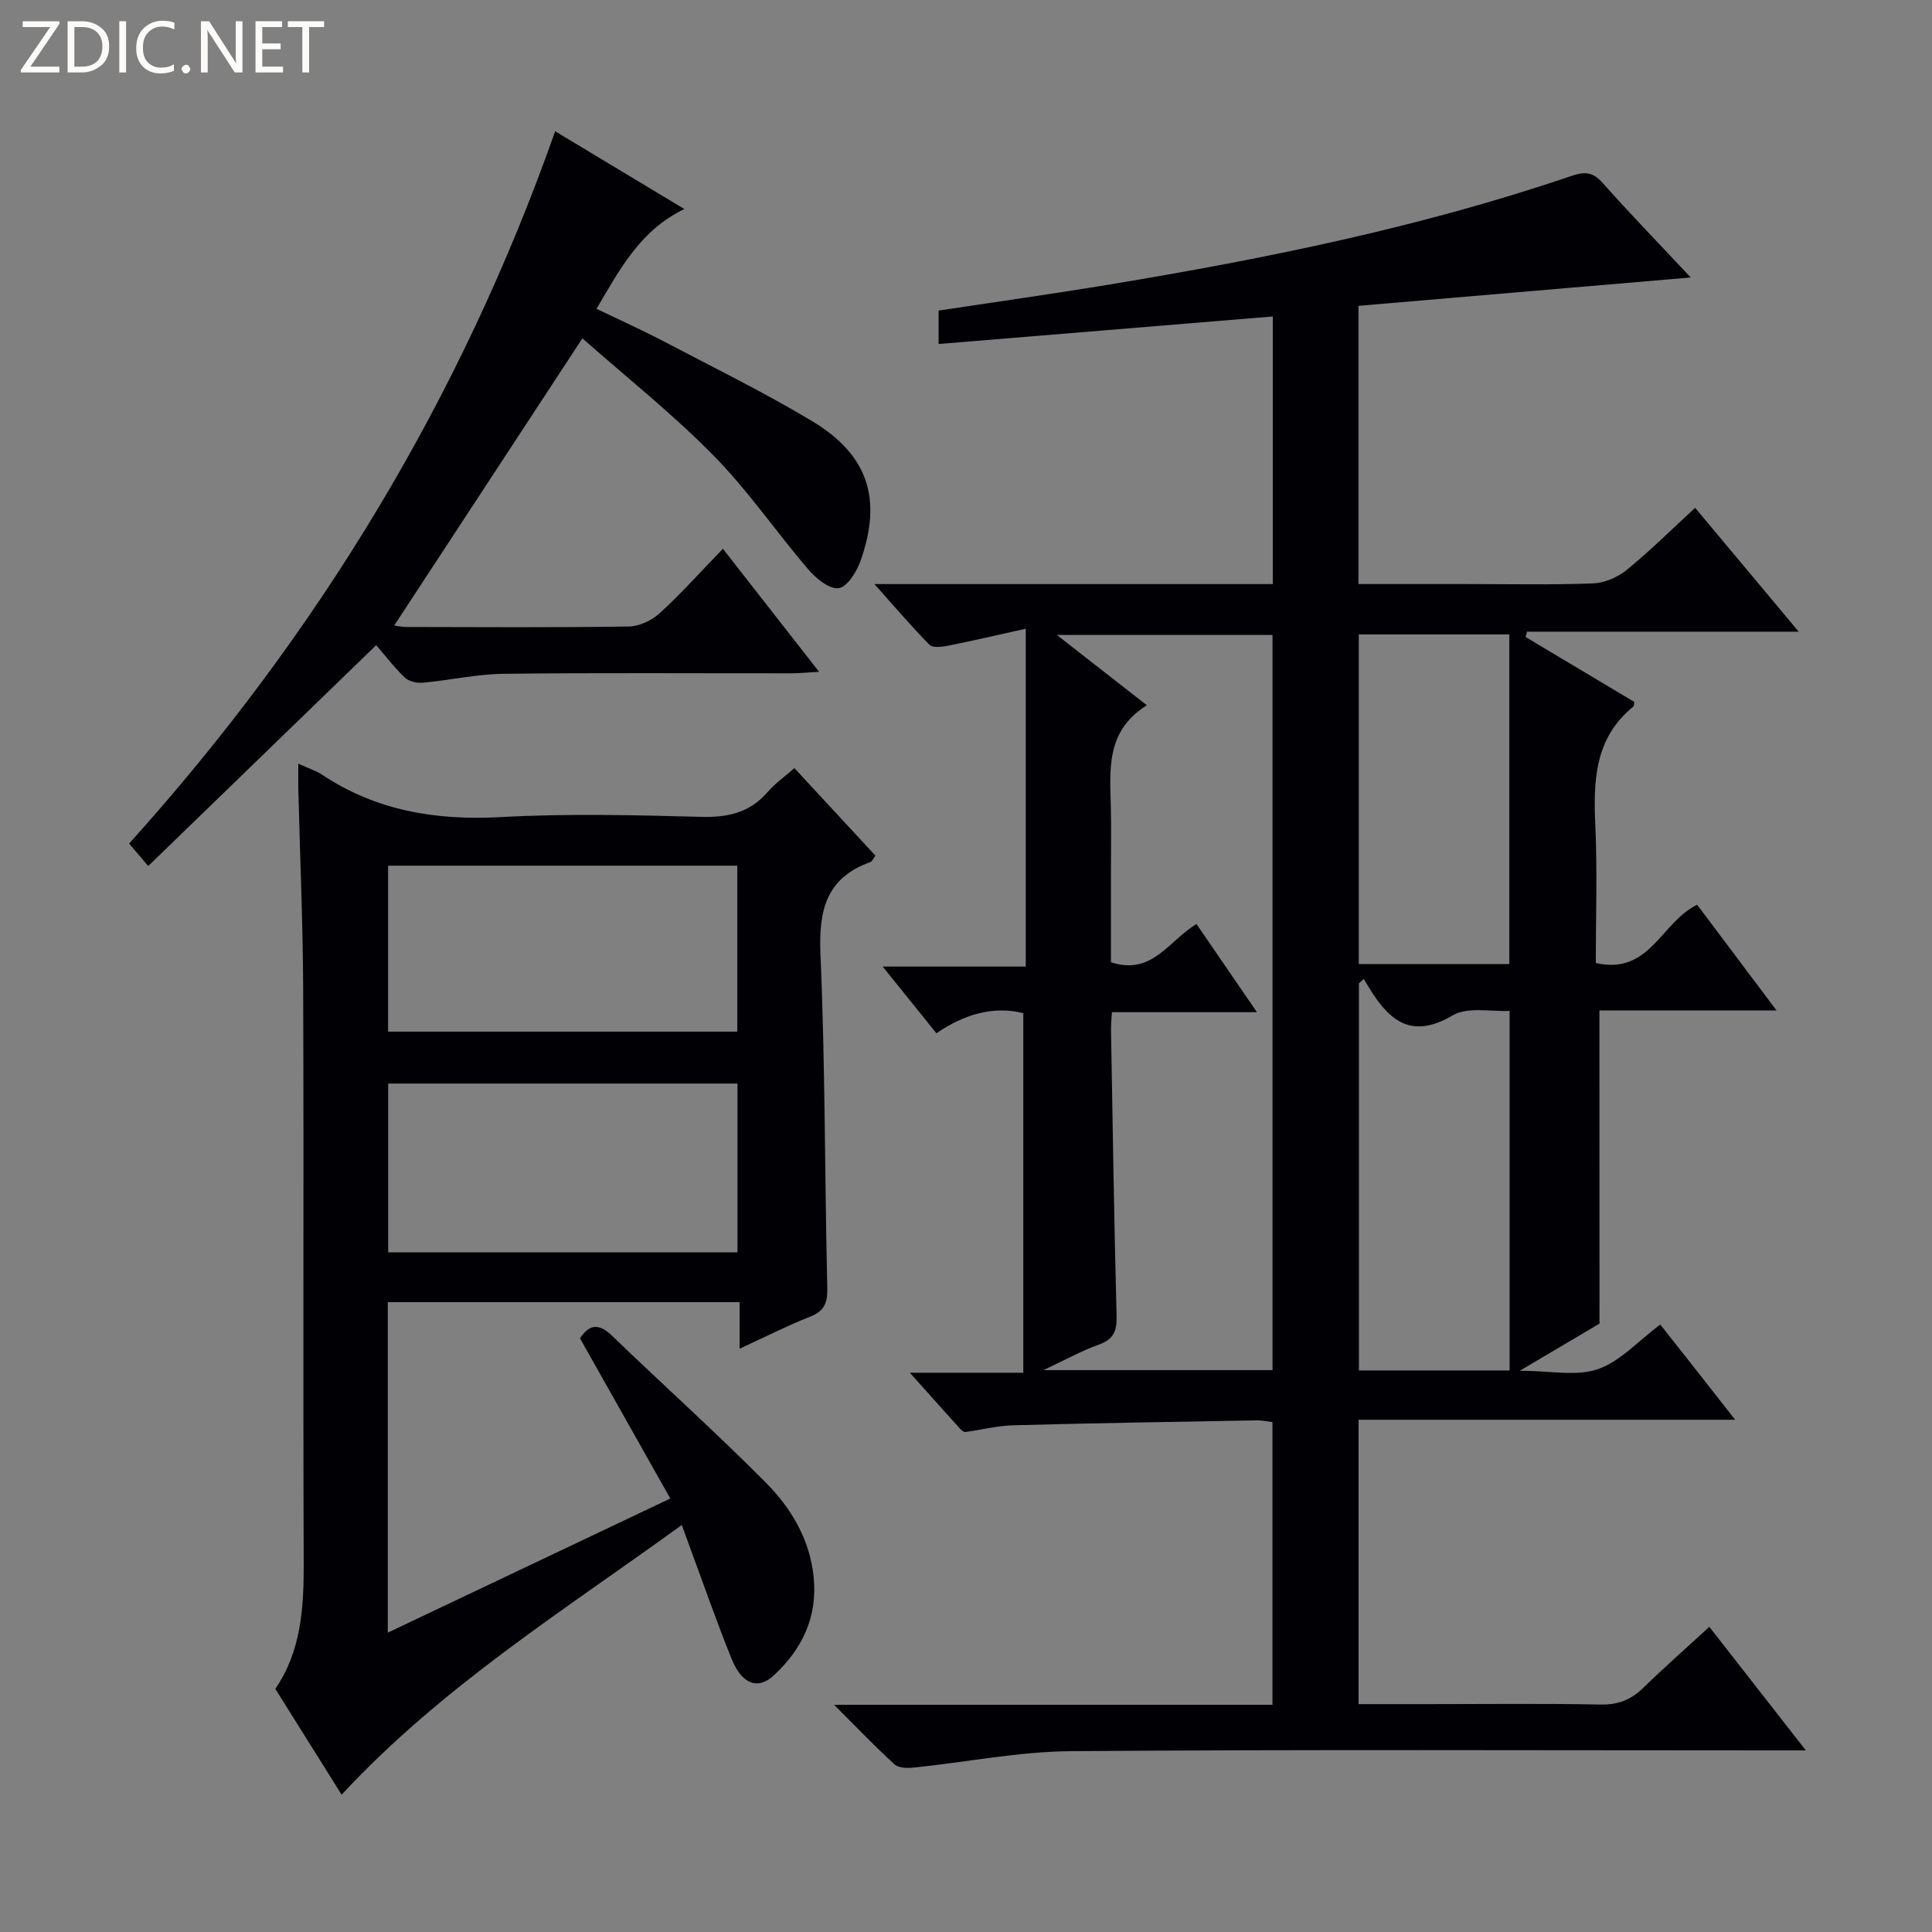
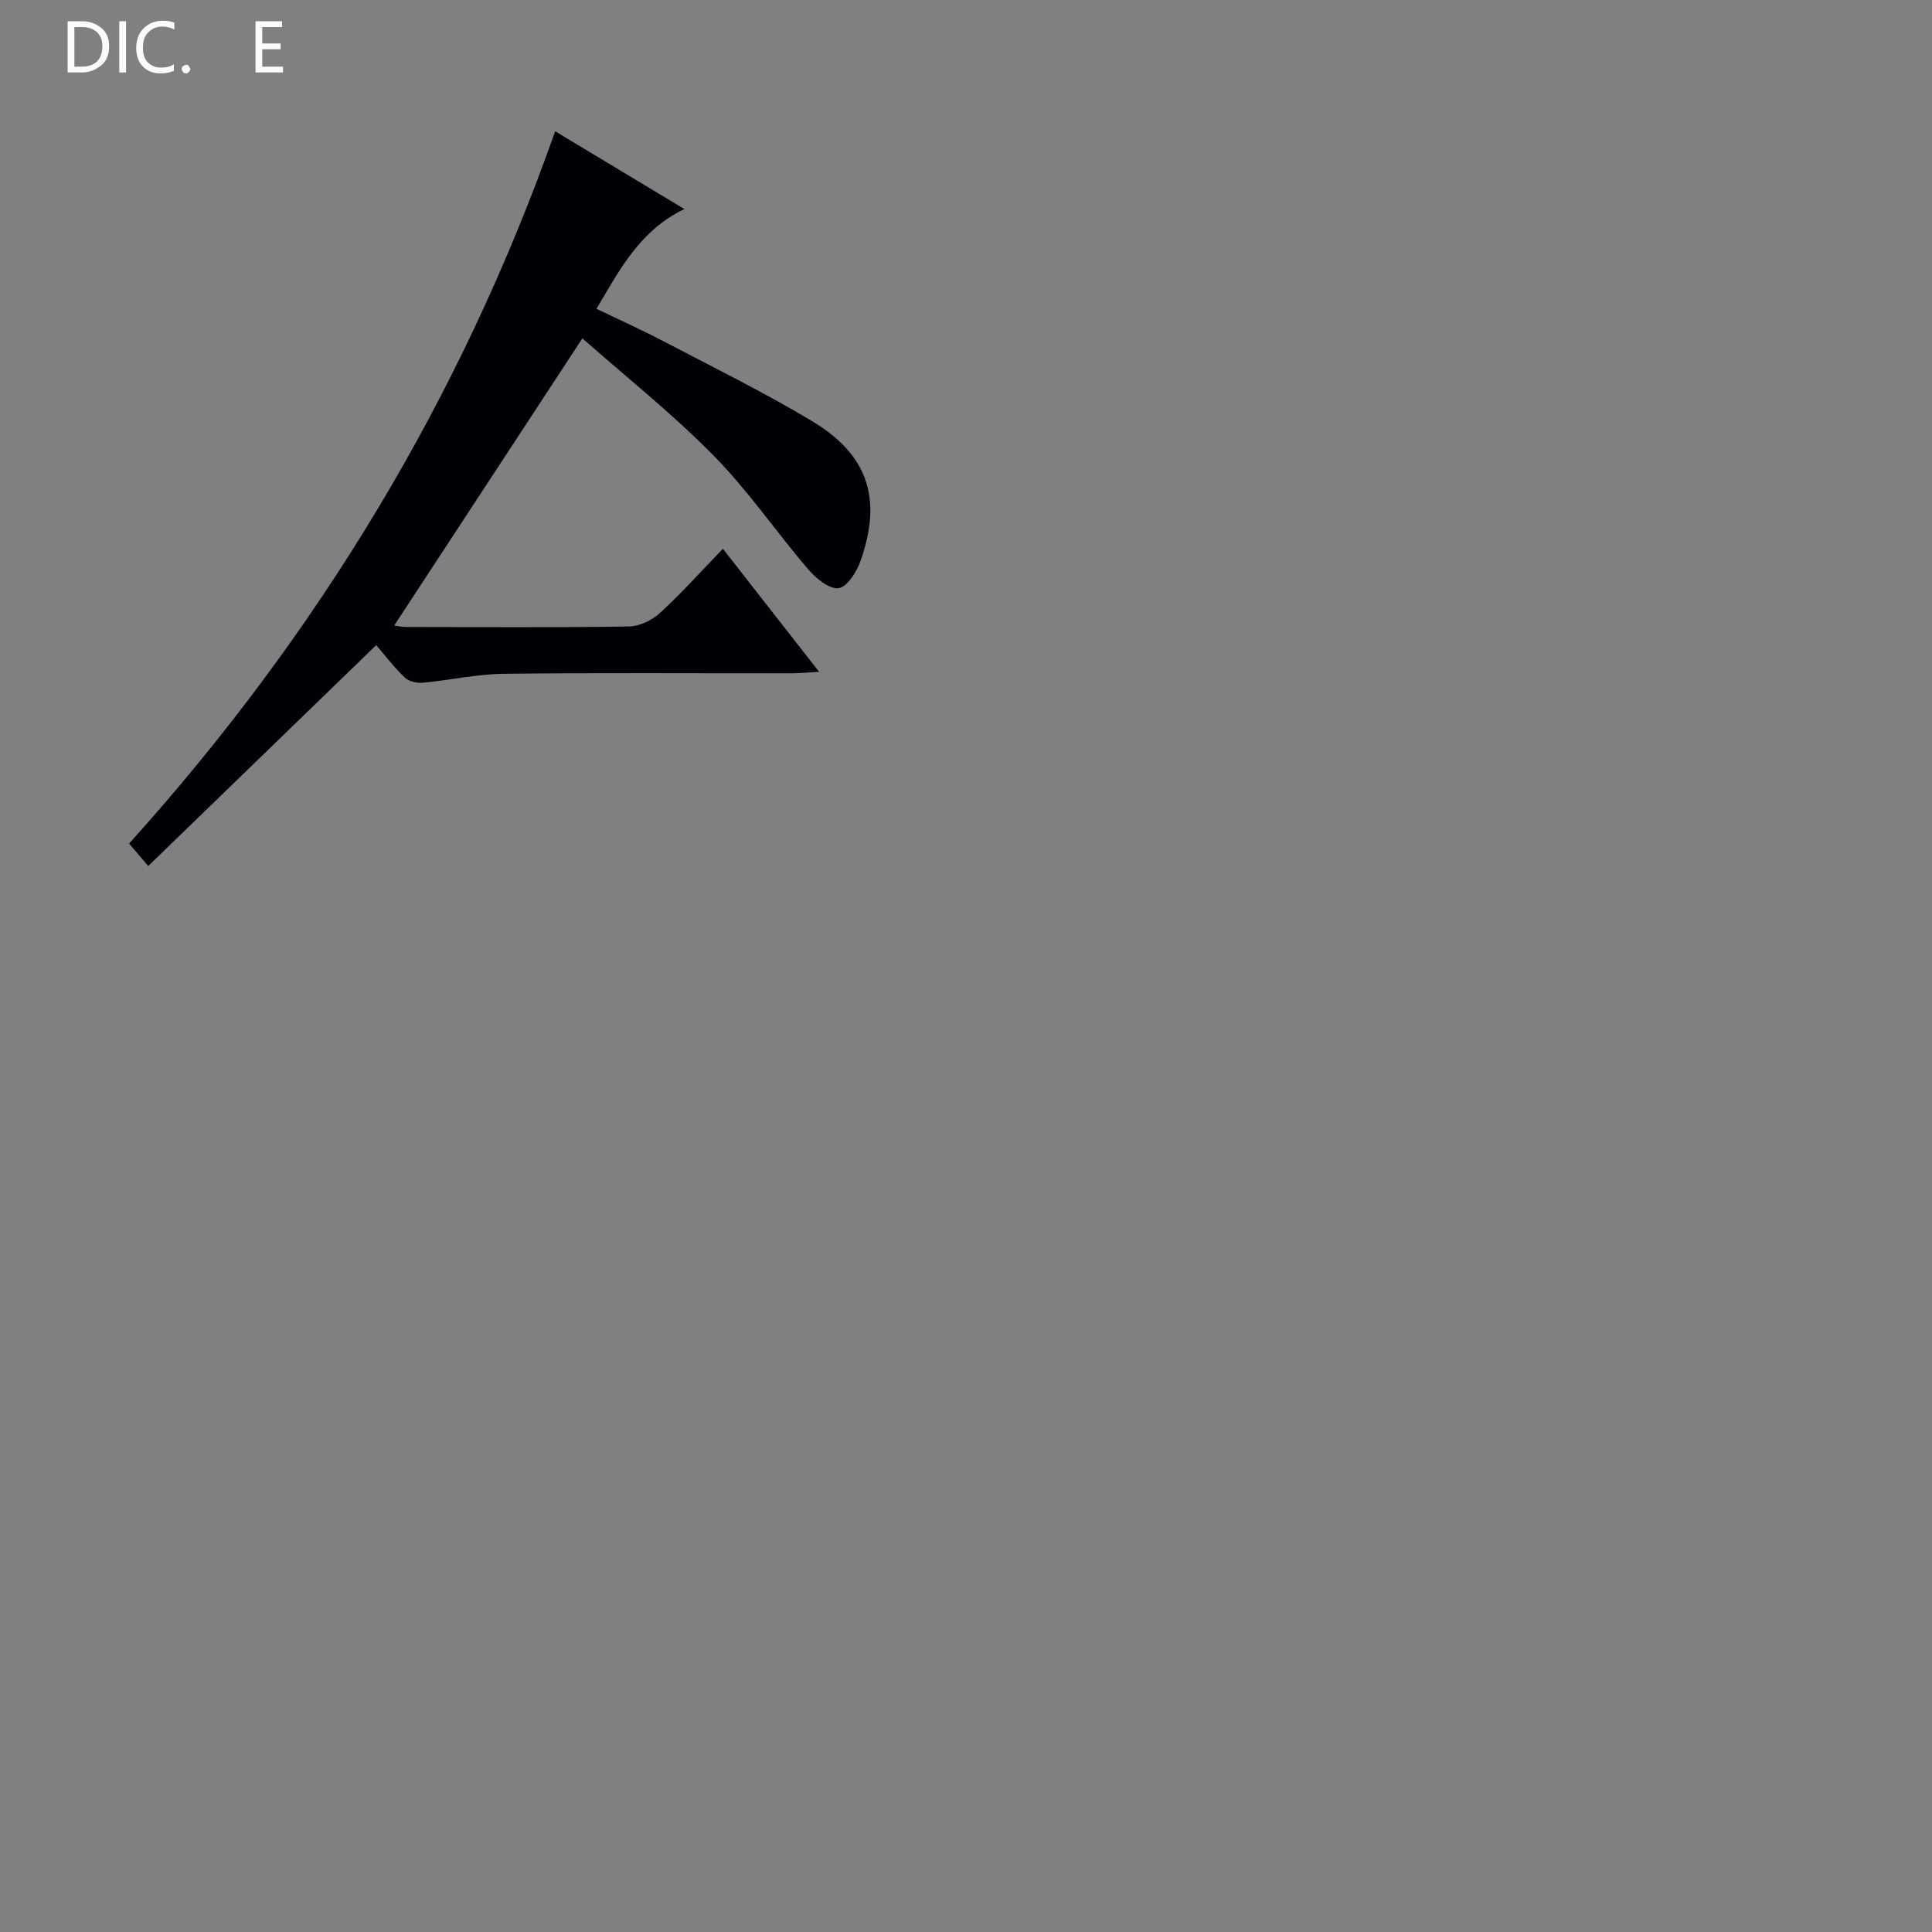
<svg xmlns="http://www.w3.org/2000/svg" enable-background="new 0 0 400 400" viewBox="0 0 400 400">
  <rect x="0" y="0" width="400" height="400" fill="#808080" stroke="none" />
  <g fill="#fcfbfa">
-     <path d="m12.4 4.8-6.1 9h6v1.2h-8v-.5l6.1-8.9h-5.7v-1.2h7.6v.4z" />
    <path d="m14 15v-10.6h3c1.6 0 2.9.5 4 1.4s1.6 2.2 1.6 3.8-.5 3-1.6 3.9-2.4 1.5-4 1.5zm1.4-9.4v8.2h1.6c1.3 0 2.4-.4 3.1-1.1s1.1-1.8 1.1-3.1-.4-2.3-1.2-3-1.8-1-3.1-1z" />
    <path d="m26.1 4.4v10.6h-1.4v-10.6z" />
    <path d="m36.1 14.6c-.8.4-1.8.6-2.9.6-1.5 0-2.7-.5-3.6-1.4s-1.4-2.2-1.4-3.8c0-1.7.5-3.1 1.5-4.1s2.3-1.6 3.9-1.6c1 0 1.8.1 2.5.4v1.4c-.8-.4-1.6-.6-2.5-.6-1.2 0-2.1.4-2.9 1.2s-1.1 1.8-1.1 3.2c0 1.3.3 2.3 1 3s1.6 1.1 2.7 1.1c1 0 2-.2 2.7-.7v1.3z" />
    <path d="m37.6 14.3c0-.2.1-.5.3-.6s.4-.3.6-.3c.3 0 .5.1.6.3s.3.4.3.6-.1.4-.3.6-.4.3-.6.3c-.3 0-.5-.1-.6-.3s-.3-.4-.3-.6z" />
-     <path d="m50.2 15h-1.6l-5.3-8.2c-.2-.2-.3-.5-.4-.7 0 .2.1.7.1 1.5v7.4h-1.4v-10.6h1.7l5.2 8.1c.2.4.4.6.4.7 0-.3-.1-.8-.1-1.5v-7.3h1.4z" />
    <path d="m58.6 15h-5.7v-10.6h5.5v1.2h-4.1v3.4h3.8v1.2h-3.8v3.6h4.3z" />
-     <path d="m67.1 5.6h-3.1v9.4h-1.4v-9.4h-3v-1.2h7.5z" />
  </g>
-   <path d="m331.16 274.04c-4.57 2.7-9.84 5.82-16.51 9.76 6.38 0 11.75 1.2 16.17-.33 4.63-1.61 8.36-5.83 12.92-9.24 2.52 3.19 5.06 6.41 7.59 9.62 2.45 3.12 4.89 6.24 7.91 10.09-26.39 0-52.05 0-77.97 0v58.88h14.58c11.83 0 23.67-.15 35.49.09 3.64.07 6.32-.97 8.86-3.44 4.29-4.18 8.79-8.14 13.7-12.65 6.45 8.26 12.75 16.32 19.98 25.58-2.94 0-4.78 0-6.62 0-48.5 0-96.99-.21-145.48.16-10.87.08-21.72 2.28-32.59 3.4-1.32.14-3.14.1-3.99-.67-4.01-3.66-7.77-7.6-12.51-12.33h90.76c0-19.75 0-38.97 0-58.53-1.1-.13-2.21-.38-3.31-.36-16.81.3-33.61.57-50.42 1.02-3.29.09-6.56.96-9.86 1.39-.36.05-.87-.44-1.19-.79-3.22-3.56-6.41-7.14-10.3-11.48h23.49c0-25.06 0-49.6 0-74.45-6.19-1.53-12.23.21-17.98 4.17-3.75-4.66-7.17-8.9-11.13-13.81h29.62c0-23.26 0-45.95 0-69.95-5.57 1.24-10.79 2.46-16.05 3.51-1.26.25-3.19.5-3.87-.18-3.7-3.74-7.11-7.76-11.41-12.57h82.48c0-18.8 0-37.03 0-55.41-23.13 1.91-45.95 3.79-69.19 5.7 0-2.39 0-4.45 0-6.92 11.69-1.77 23.64-3.45 35.54-5.42 32.29-5.35 64.31-11.85 95.37-22.42 2.69-.92 4.43-.98 6.49 1.33 5.85 6.57 11.98 12.89 18.32 19.66-23.18 1.98-45.89 3.91-68.79 5.87v57.6h22.03c8.83 0 17.67.19 26.49-.13 2.38-.09 5.1-1.24 6.97-2.76 4.77-3.87 9.14-8.23 14.21-12.89 7.05 8.43 13.93 16.66 21.44 25.64-19.28 0-37.76 0-56.24 0-.1.37-.21.73-.31 1.1 7.56 4.51 15.12 9.03 22.52 13.45-.1.6-.07.84-.16.92-8.1 6.54-8.34 15.42-7.91 24.8.42 9.43.09 18.9.09 28.33 11.2 2.54 13.44-8.37 20.98-12.07 5.08 6.76 10.41 13.85 16.44 21.89-12.92 0-24.77 0-36.67 0 .02 21.7.02 42.74.02 64.84zm-83.44-82.73c4.06 5.92 7.93 11.58 12.51 18.25-10.85 0-20.41 0-30.02 0-.09 1.61-.21 2.6-.19 3.59.35 19.79.64 39.59 1.16 59.37.08 3.15-.69 4.81-3.74 5.89-3.51 1.25-6.81 3.1-11.4 5.26h47.42c0-51.02 0-101.7 0-152.21-14.82 0-29.26 0-44.65 0 6.53 5.1 12.23 9.56 18.64 14.56-8.73 5.43-7.6 13.66-7.45 21.63.08 4.16.01 8.33.01 12.49v19.08c8.54 2.81 11.89-4.41 17.71-7.91zm34.63 11.38c-.33.3-.66.6-1 .9v80.15h31.2c0-24.77 0-49.27 0-74.45-3.8.21-8.68-.91-11.81.94-8.07 4.77-12.71 1.54-16.85-5.03-.52-.84-1.02-1.68-1.54-2.51zm30.14-3.1c0-22.89 0-45.53 0-68.24-11.15 0-21.19 0-31.17 0v68.24z" fill="#010105" />
-   <path d="m61.76 158.11c2.25 1.03 3.7 1.47 4.92 2.28 11.27 7.5 23.62 9.51 37.02 8.78 13.79-.76 27.66-.41 41.48-.05 5.52.14 10.05-.85 13.74-5.13 1.51-1.75 3.46-3.12 5.55-4.96 5.61 6.06 11.18 12.08 16.79 18.13-.48.62-.69 1.19-1.06 1.32-9.22 3.3-10.72 10.07-10.33 19.15.99 22.95.87 45.95 1.41 68.92.07 3.11-.52 4.86-3.55 6.05-4.76 1.88-9.34 4.21-14.6 6.63 0-3.43 0-6.32 0-9.63-24.49 0-48.52 0-72.84 0v68.42c19.41-9.22 38.56-18.31 58.49-27.77-6.32-11.22-12.48-22.13-18.7-33.17 1.97-2.96 3.92-3.14 6.65-.51 10.53 10.15 21.44 19.93 31.74 30.3 5.29 5.32 9.19 11.77 9.99 19.65.84 8.3-2.4 14.94-8.27 20.37-3.29 3.05-6.59 1.8-8.7-3.4-3.06-7.54-5.72-15.23-8.55-22.86-.51-1.38-1.01-2.77-1.78-4.9-24.35 17.67-49.64 33.43-70.43 55.84-4.4-7.01-8.96-14.29-13.73-21.91 5.35-7.79 5.91-16.76 5.88-26.02-.15-39.5.03-78.99-.11-118.49-.05-13.98-.67-27.95-1.01-41.93-.03-1.48 0-2.95 0-5.11zm90.93 66.23c-24.42 0-48.32 0-72.32 0v34.94h72.32c0-11.72 0-23.13 0-34.94zm-72.34-45.11v34.36h72.3c0-11.65 0-22.9 0-34.36-24.17 0-48.06 0-72.3 0z" fill="#010105" />
  <path d="m114.94 27.18c8.62 5.19 17.54 10.56 26.75 16.1-9.12 4.38-13.31 12.38-18.19 20.66 4.74 2.28 9.38 4.36 13.88 6.72 10.29 5.39 20.74 10.53 30.69 16.49 11.67 6.99 14.63 16.11 10.1 28.96-.8 2.26-2.73 5.39-4.52 5.66-1.88.29-4.67-1.98-6.25-3.82-6.7-7.81-12.54-16.42-19.74-23.71-8.61-8.73-18.29-16.42-27.08-24.19-13.16 20.08-26.03 39.72-38.96 59.45.23.03 1.4.3 2.57.31 15.33.03 30.65.13 45.98-.1 2.18-.03 4.77-1.25 6.41-2.75 4.42-4.03 8.42-8.52 13.09-13.34 6.65 8.5 12.94 16.56 19.91 25.47-2.45.14-4.13.31-5.81.31-19.82.02-39.65-.13-59.47.1-5.59.07-11.16 1.33-16.75 1.85-1.22.11-2.87-.25-3.71-1.04-2.16-2.04-3.97-4.44-5.95-6.74-16.07 15.57-31.44 30.47-47.2 45.73-1.59-1.86-2.65-3.11-3.96-4.65 39.04-43.31 68.73-92.18 88.21-147.47z" fill="#010105" />
</svg>